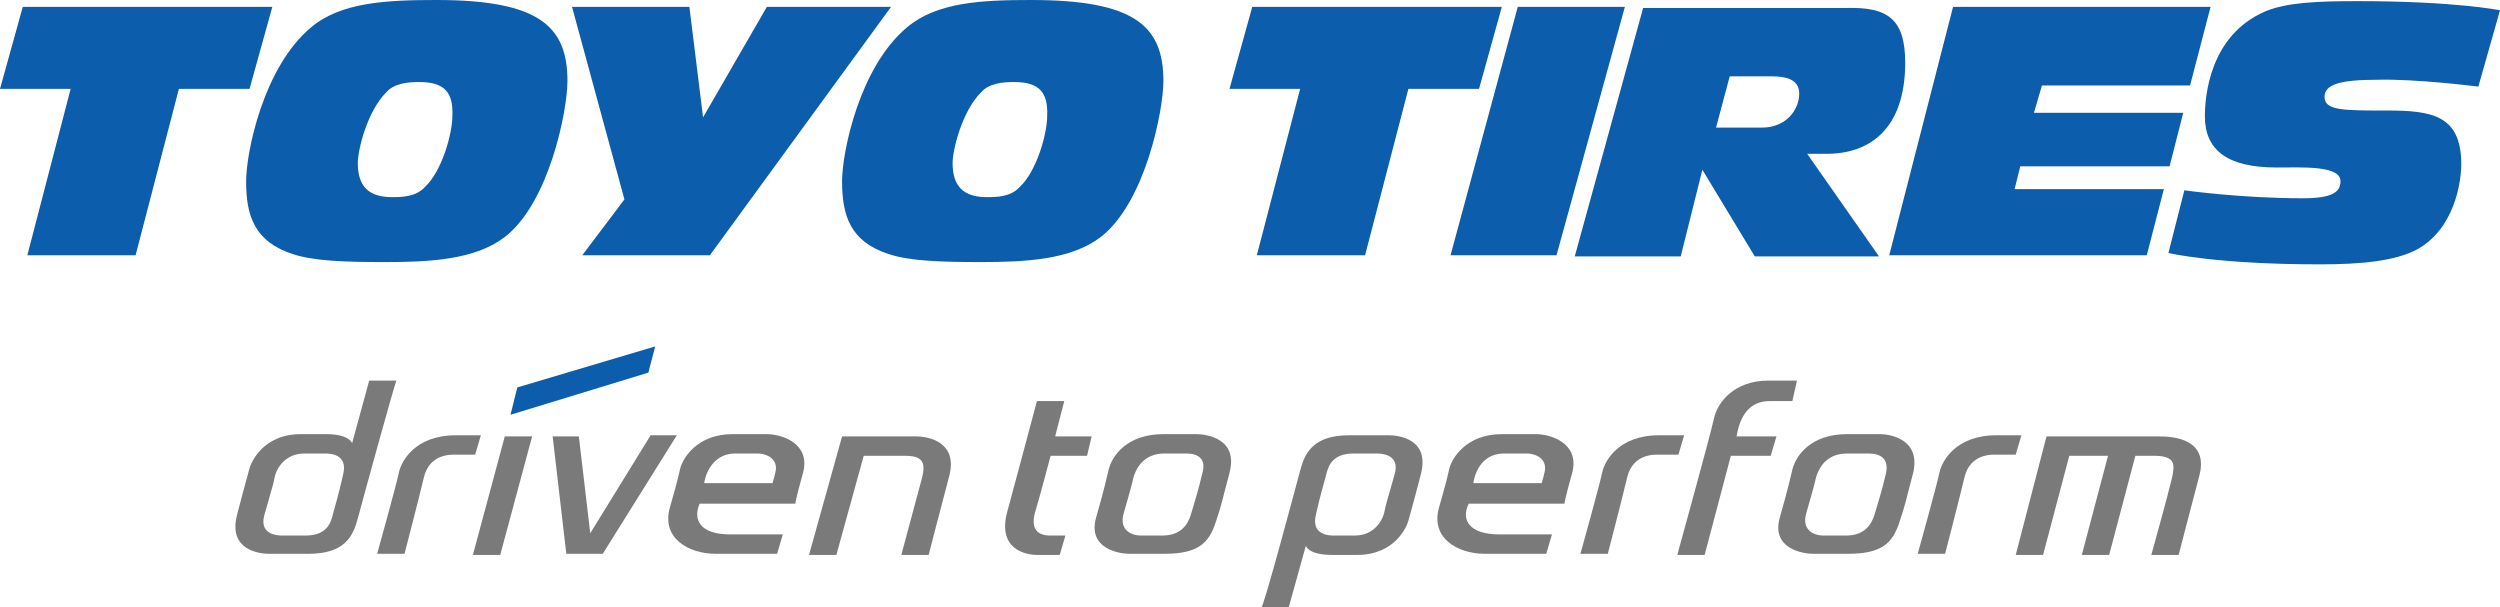
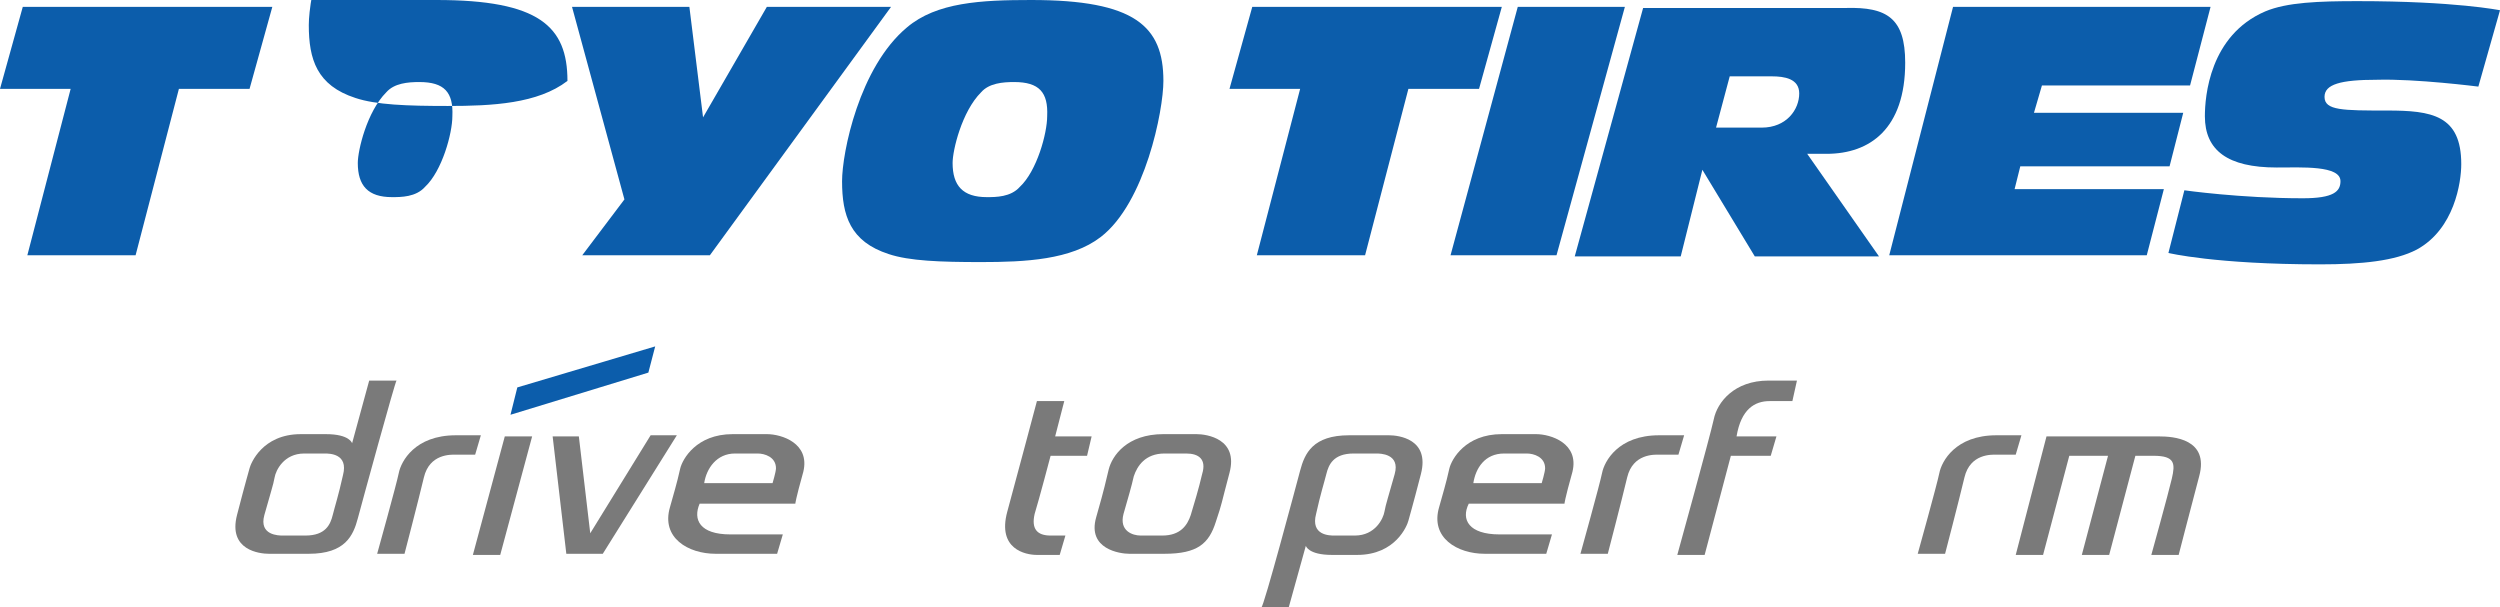
<svg xmlns="http://www.w3.org/2000/svg" version="1.1" baseProfile="tiny" x="0px" y="0px" width="219.4px" height="53.3px" viewBox="0 0 219.4 53.3" xml:space="preserve">
  <g id="Layer_1">
</g>
  <g id="Layer_2">
    <polygon fill="#0C5DAB" points="23.9,0.6 2,0.6 0,7.8 6.2,7.8 2.4,22.4 11.9,22.4 15.7,7.8 21.9,7.8  " />
    <polygon fill="#0C5DAB" points="131.8,0.6 109.9,0.6 107.9,7.8 114.1,7.8 110.3,22.4 119.8,22.4 123.6,7.8 129.8,7.8  " />
-     <path fill="#0C5DAB" d="M49.8,7.1c0,2.6-1.6,10.7-5.5,13.7c-2.6,2-6.6,2.2-10.5,2.2c-3.6,0-6.3-0.1-8.1-0.7   c-3.4-1.1-4.1-3.4-4.1-6.4c0-2.5,1.5-10,5.7-13.5C29.9,0.2,33.9,0,38.3,0C47.3,0,49.8,2.3,49.8,7.1z M36.8,7.2   c-1,0-2.2,0.1-2.9,0.9c-1.7,1.7-2.5,5.1-2.5,6.2c0,2,0.9,3,3,3c0.8,0,2.1,0,2.9-0.9c1.5-1.4,2.4-4.7,2.4-6.2   C39.8,8.1,39,7.2,36.8,7.2z" />
+     <path fill="#0C5DAB" d="M49.8,7.1c-2.6,2-6.6,2.2-10.5,2.2c-3.6,0-6.3-0.1-8.1-0.7   c-3.4-1.1-4.1-3.4-4.1-6.4c0-2.5,1.5-10,5.7-13.5C29.9,0.2,33.9,0,38.3,0C47.3,0,49.8,2.3,49.8,7.1z M36.8,7.2   c-1,0-2.2,0.1-2.9,0.9c-1.7,1.7-2.5,5.1-2.5,6.2c0,2,0.9,3,3,3c0.8,0,2.1,0,2.9-0.9c1.5-1.4,2.4-4.7,2.4-6.2   C39.8,8.1,39,7.2,36.8,7.2z" />
    <path fill="#0C5DAB" d="M102.1,7.1c0,2.6-1.6,10.7-5.5,13.7C94,22.8,90,23,86.1,23c-3.6,0-6.3-0.1-8.1-0.7   c-3.4-1.1-4.1-3.4-4.1-6.4c0-2.5,1.5-10,5.7-13.5C82.2,0.2,86.1,0,90.5,0C99.6,0,102.1,2.3,102.1,7.1z M89,7.2   c-1,0-2.2,0.1-2.9,0.9c-1.7,1.7-2.5,5.1-2.5,6.2c0,2,0.9,3,3,3c0.8,0,2.1,0,2.9-0.9c1.5-1.4,2.4-4.7,2.4-6.2   C92,8.1,91.2,7.2,89,7.2z" />
    <polygon fill="#0C5DAB" points="78.2,0.6 67.3,0.6 61.7,10.3 60.5,0.6 50.2,0.6 54.8,17.5 51.1,22.4 62.3,22.4  " />
    <polygon fill="#0C5DAB" points="142.6,0.6 133.2,0.6 127.3,22.4 136.6,22.4  " />
    <path fill="#0C5DAB" d="M167.2,5.5c0,5.8-3.1,8-6.9,8c-0.9,0-1.7,0-1.7,0l6.3,9H154l-4.6-7.6l-1.9,7.6h-9.3l6-21.8H162   C165.6,0.6,167.2,1.6,167.2,5.5z M155.5,6.7h-3.7l-1.2,4.5c0,0,1.8,0,4,0s3.3-1.6,3.3-3C157.9,6.9,156.6,6.7,155.5,6.7z" />
    <polygon fill="#0C5DAB" points="194,0.6 171.4,0.6 165.8,22.4 188.4,22.4 189.9,16.6 176.8,16.6 177.3,14.6 190.4,14.6 191.6,9.9    178.5,9.9 179.2,7.5 192.2,7.5  " />
    <path fill="#0C5DAB" d="M217.5,7.6l1.9-6.7c0,0-3.9-0.8-12.5-0.8c-3.4,0-6.2,0.1-8.1,0.9c-4.9,2.1-5.3,7.5-5.3,9.2   c0,3,2,4.5,6.3,4.5c2.2,0,5.6-0.2,5.6,1.2c0,0.9-0.6,1.5-3.3,1.5c-5.5,0-10.4-0.7-10.4-0.7l-1.4,5.5c0,0,4.1,1,13.3,1   c3.7,0,6.6-0.3,8.5-1.3c3.3-1.8,3.9-5.9,3.9-7.5c0-4.3-2.6-4.7-6.5-4.7c-3.9,0-5.5,0-5.5-1.2c0-1.1,1.4-1.5,4.6-1.5   C212,6.9,217.5,7.6,217.5,7.6z" />
    <path fill="#7A7A7A" d="M31.4,45.5c-0.4,1.5-1.1,3.1-4.3,3.1c-0.8,0-2.7,0-3.5,0c-0.8,0-3.6-0.3-2.8-3.4c0.8-3.1,1-3.7,1.1-4.1   c0.1-0.4,1.1-3,4.5-3c0.9,0,1.5,0,2.2,0c2.1,0,2.3,0.8,2.3,0.8l1.5-5.5h2.4C34.7,33.4,31.8,44,31.4,45.5z M28.5,39.8c0,0-1,0-1.8,0   c-1.8,0-2.5,1.5-2.6,2.1c-0.1,0.6-0.4,1.5-0.9,3.3c-0.5,1.8,1.3,1.8,1.6,1.8s1.2,0,2,0c1.8,0,2.2-1,2.4-1.8   c0.2-0.8,0.5-1.7,0.9-3.5C30.6,39.8,28.9,39.8,28.5,39.8z" />
    <path fill="#7A7A7A" d="M114.1,41.3c0.4-1.5,1.1-3.1,4.3-3.1c0.8,0,2.7,0,3.5,0s3.6,0.3,2.8,3.4c-0.8,3.1-1,3.7-1.1,4.1   c-0.1,0.4-1.1,3-4.5,3c-0.9,0-1.5,0-2.2,0c-2.1,0-2.3-0.8-2.3-0.8l-1.5,5.4h-2.4C110.9,53.3,113.7,42.8,114.1,41.3z M117.1,47   c0,0,1,0,1.8,0c1.8,0,2.5-1.5,2.6-2.1c0.1-0.6,0.4-1.5,0.9-3.3c0.5-1.8-1.3-1.8-1.6-1.8s-1.2,0-2,0c-1.8,0-2.2,1-2.4,1.8   c-0.2,0.8-0.5,1.7-0.9,3.5C115,47,116.7,47,117.1,47z" />
    <path fill="#7A7A7A" d="M42.2,38.2c0,0-1.1,0-2.2,0c-3.6,0-4.8,2.3-5,3.3c-0.2,1-1.9,7.1-1.9,7.1h2.4c0,0,1.2-4.6,1.7-6.7   c0.5-2.1,2.4-2,2.8-2c0.4,0,1.7,0,1.7,0L42.2,38.2z" />
    <path fill="#7A7A7A" d="M147.8,38.2c0,0-1.1,0-2.2,0c-3.6,0-4.8,2.3-5,3.3c-0.2,1-1.9,7.1-1.9,7.1h2.4c0,0,1.2-4.6,1.7-6.7   c0.5-2.1,2.4-2,2.8-2c0.4,0,1.7,0,1.7,0L147.8,38.2z" />
    <path fill="#7A7A7A" d="M177.4,38.2c0,0-1.1,0-2.2,0c-3.6,0-4.8,2.3-5,3.3c-0.2,1-1.9,7.1-1.9,7.1h2.4c0,0,1.2-4.6,1.7-6.7   c0.5-2.1,2.4-2,2.8-2c0.4,0,1.7,0,1.7,0L177.4,38.2z" />
    <polygon fill="#0C5DAB" points="57.5,30.4 45.4,34 44.8,36.4 56.9,32.7  " />
    <polygon fill="#7A7A7A" points="46.7,38.3 44.3,38.3 41.5,48.7 43.9,48.7  " />
    <polygon fill="#7A7A7A" points="59.4,38.2 57.1,38.2 51.8,46.8 50.8,38.3 48.5,38.3 49.7,48.6 52.9,48.6  " />
    <path fill="#7A7A7A" d="M64.1,46.9c2.7,0,4.6,0,4.6,0l-0.5,1.7c0,0-3,0-5.4,0c-2.4,0-4.8-1.4-4-4.1c0.8-2.8,0.7-2.6,0.9-3.4   c0.2-0.8,1.4-3,4.6-3c1.2,0,1.6,0,3,0c1.3,0,3.8,0.8,3.2,3.3c-0.7,2.5-0.7,2.8-0.7,2.8h-8.4C60.8,45.6,61.4,46.9,64.1,46.9z    M61.8,42.4h6c0,0,0.3-1,0.3-1.3c0-1-1-1.3-1.6-1.3c-0.6,0-1.3,0-2,0C62.9,39.8,62,41.1,61.8,42.4z" />
    <path fill="#7A7A7A" d="M131.6,46.9c2.7,0,4.6,0,4.6,0l-0.5,1.7c0,0-3,0-5.4,0c-2.4,0-4.8-1.4-4-4.1c0.8-2.8,0.7-2.6,0.9-3.4   c0.2-0.8,1.4-3,4.6-3c1.2,0,1.6,0,3,0c1.3,0,3.8,0.8,3.2,3.3c-0.7,2.5-0.7,2.8-0.7,2.8h-8.4C128.2,45.6,128.9,46.9,131.6,46.9z    M129.3,42.4h6c0,0,0.3-1,0.3-1.3c0-1-1-1.3-1.6-1.3s-1.3,0-2,0C130.3,39.8,129.5,41.1,129.3,42.4z" />
-     <path fill="#7A7A7A" d="M71,48.7h2.4l2.4-8.7c0,0,2.1,0,3.6,0c1.5,0,1.9,0.5,1.5,2c-0.4,1.5-1.8,6.7-1.8,6.7h2.4c0,0,1-3.9,1.8-6.9   c0.8-3-1.8-3.5-2.9-3.5c-1.1,0-6.5,0-6.5,0L71,48.7z" />
    <path fill="#7A7A7A" d="M93.4,35.2H91c0,0-1.7,6.4-2.6,9.7c-0.9,3.3,1.6,3.8,2.6,3.8c1,0,2,0,2,0l0.5-1.7c0,0-0.1,0-1.3,0   c-1.2,0-1.7-0.6-1.4-1.9c0.4-1.3,1.4-5.1,1.4-5.1h3.2l0.4-1.7h-3.2L93.4,35.2z" />
    <path fill="#7A7A7A" d="M107.9,41.5c-0.8,3-0.6,2.5-1.2,4.3c-0.6,1.9-1.6,2.8-4.5,2.8c-0.9,0-2.5,0-3.1,0c-0.8,0-3.7-0.4-2.9-3.2   c0.8-2.8,0.8-3,1.1-4.2c0.3-1.2,1.6-3.1,4.8-3.1c1,0,2.9,0,2.9,0C105.9,38.1,108.7,38.5,107.9,41.5z M104.1,39.8c0,0-1.1,0-1.9,0   c-1.7,0-2.4,1.1-2.7,2c-0.2,0.9-0.5,1.9-0.9,3.3c-0.4,1.5,0.8,1.9,1.5,1.9c0.7,0,1.3,0,1.9,0c1.6,0,2.2-0.9,2.5-1.8   c0.3-1,0.7-2.3,1-3.6C105.9,40.3,105.2,39.8,104.1,39.8z" />
-     <path fill="#7A7A7A" d="M167.9,41.5c-0.8,3-0.6,2.5-1.2,4.3c-0.6,1.9-1.6,2.8-4.5,2.8c-0.9,0-2.5,0-3.1,0c-0.8,0-3.7-0.4-2.9-3.2   c0.8-2.8,0.8-3,1.1-4.2c0.3-1.2,1.6-3.1,4.8-3.1c1,0,2.9,0,2.9,0C165.8,38.1,168.6,38.5,167.9,41.5z M164,39.8c0,0-1.1,0-1.9,0   c-1.7,0-2.4,1.1-2.7,2c-0.2,0.9-0.5,1.9-0.9,3.3c-0.4,1.5,0.8,1.9,1.5,1.9c0.7,0,1.3,0,2,0c1.6,0,2.2-0.9,2.5-1.8   c0.3-1,0.7-2.3,1-3.6C165.8,40.3,165.1,39.8,164,39.8z" />
    <path fill="#7A7A7A" d="M157.7,33.4c0,0-1.3,0-2.5,0c-3,0-4.5,1.9-4.8,3.4c-0.3,1.4-3.2,11.9-3.2,11.9h2.4l2.3-8.7h3.5l0.5-1.7   h-3.5c0.4-2.4,1.6-3.1,2.9-3.1c1.3,0,2,0,2,0L157.7,33.4z" />
    <path fill="#7A7A7A" d="M176.9,48.7h2.4l2.3-8.7h3.4l-2.3,8.7h2.4l2.3-8.7c0,0,1.1,0,1.6,0c1.9,0,1.9,0.7,1.6,2   c-0.3,1.3-1.8,6.7-1.8,6.7h2.4c0,0,0.9-3.5,1.8-6.9c0.9-3.3-2.3-3.5-3.5-3.5c-1.3,0-9.9,0-9.9,0L176.9,48.7z" />
  </g>
</svg>